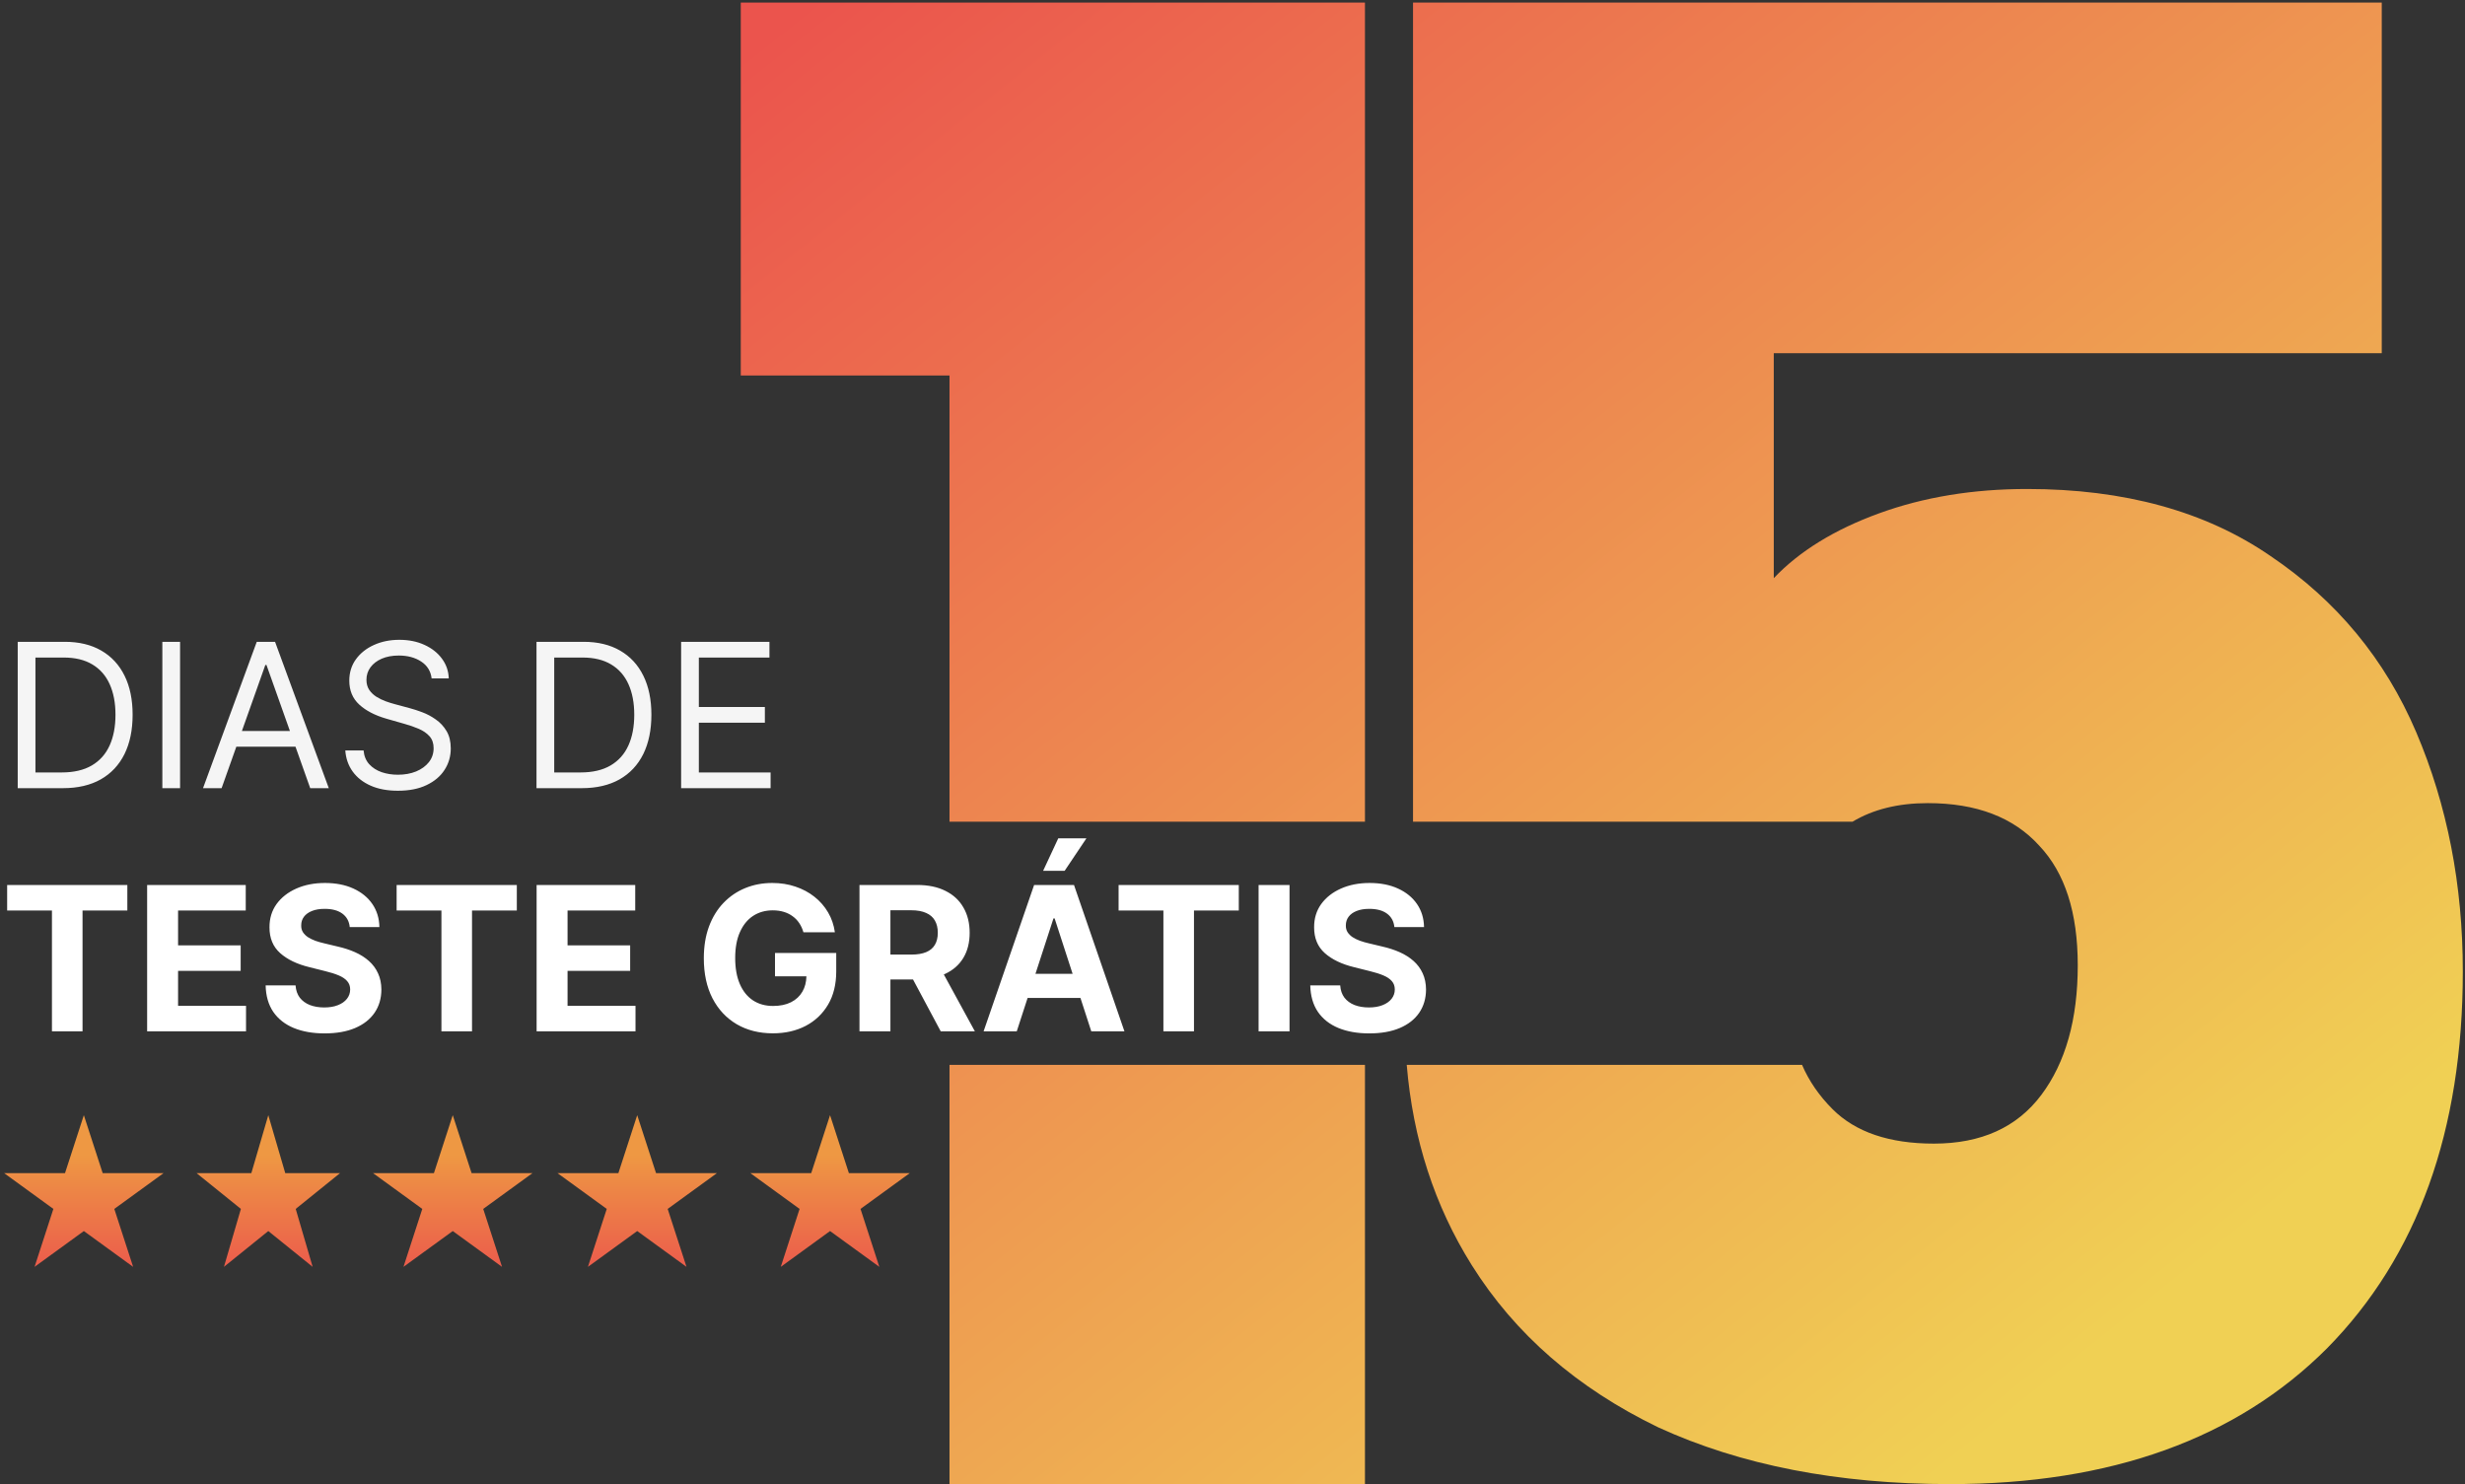
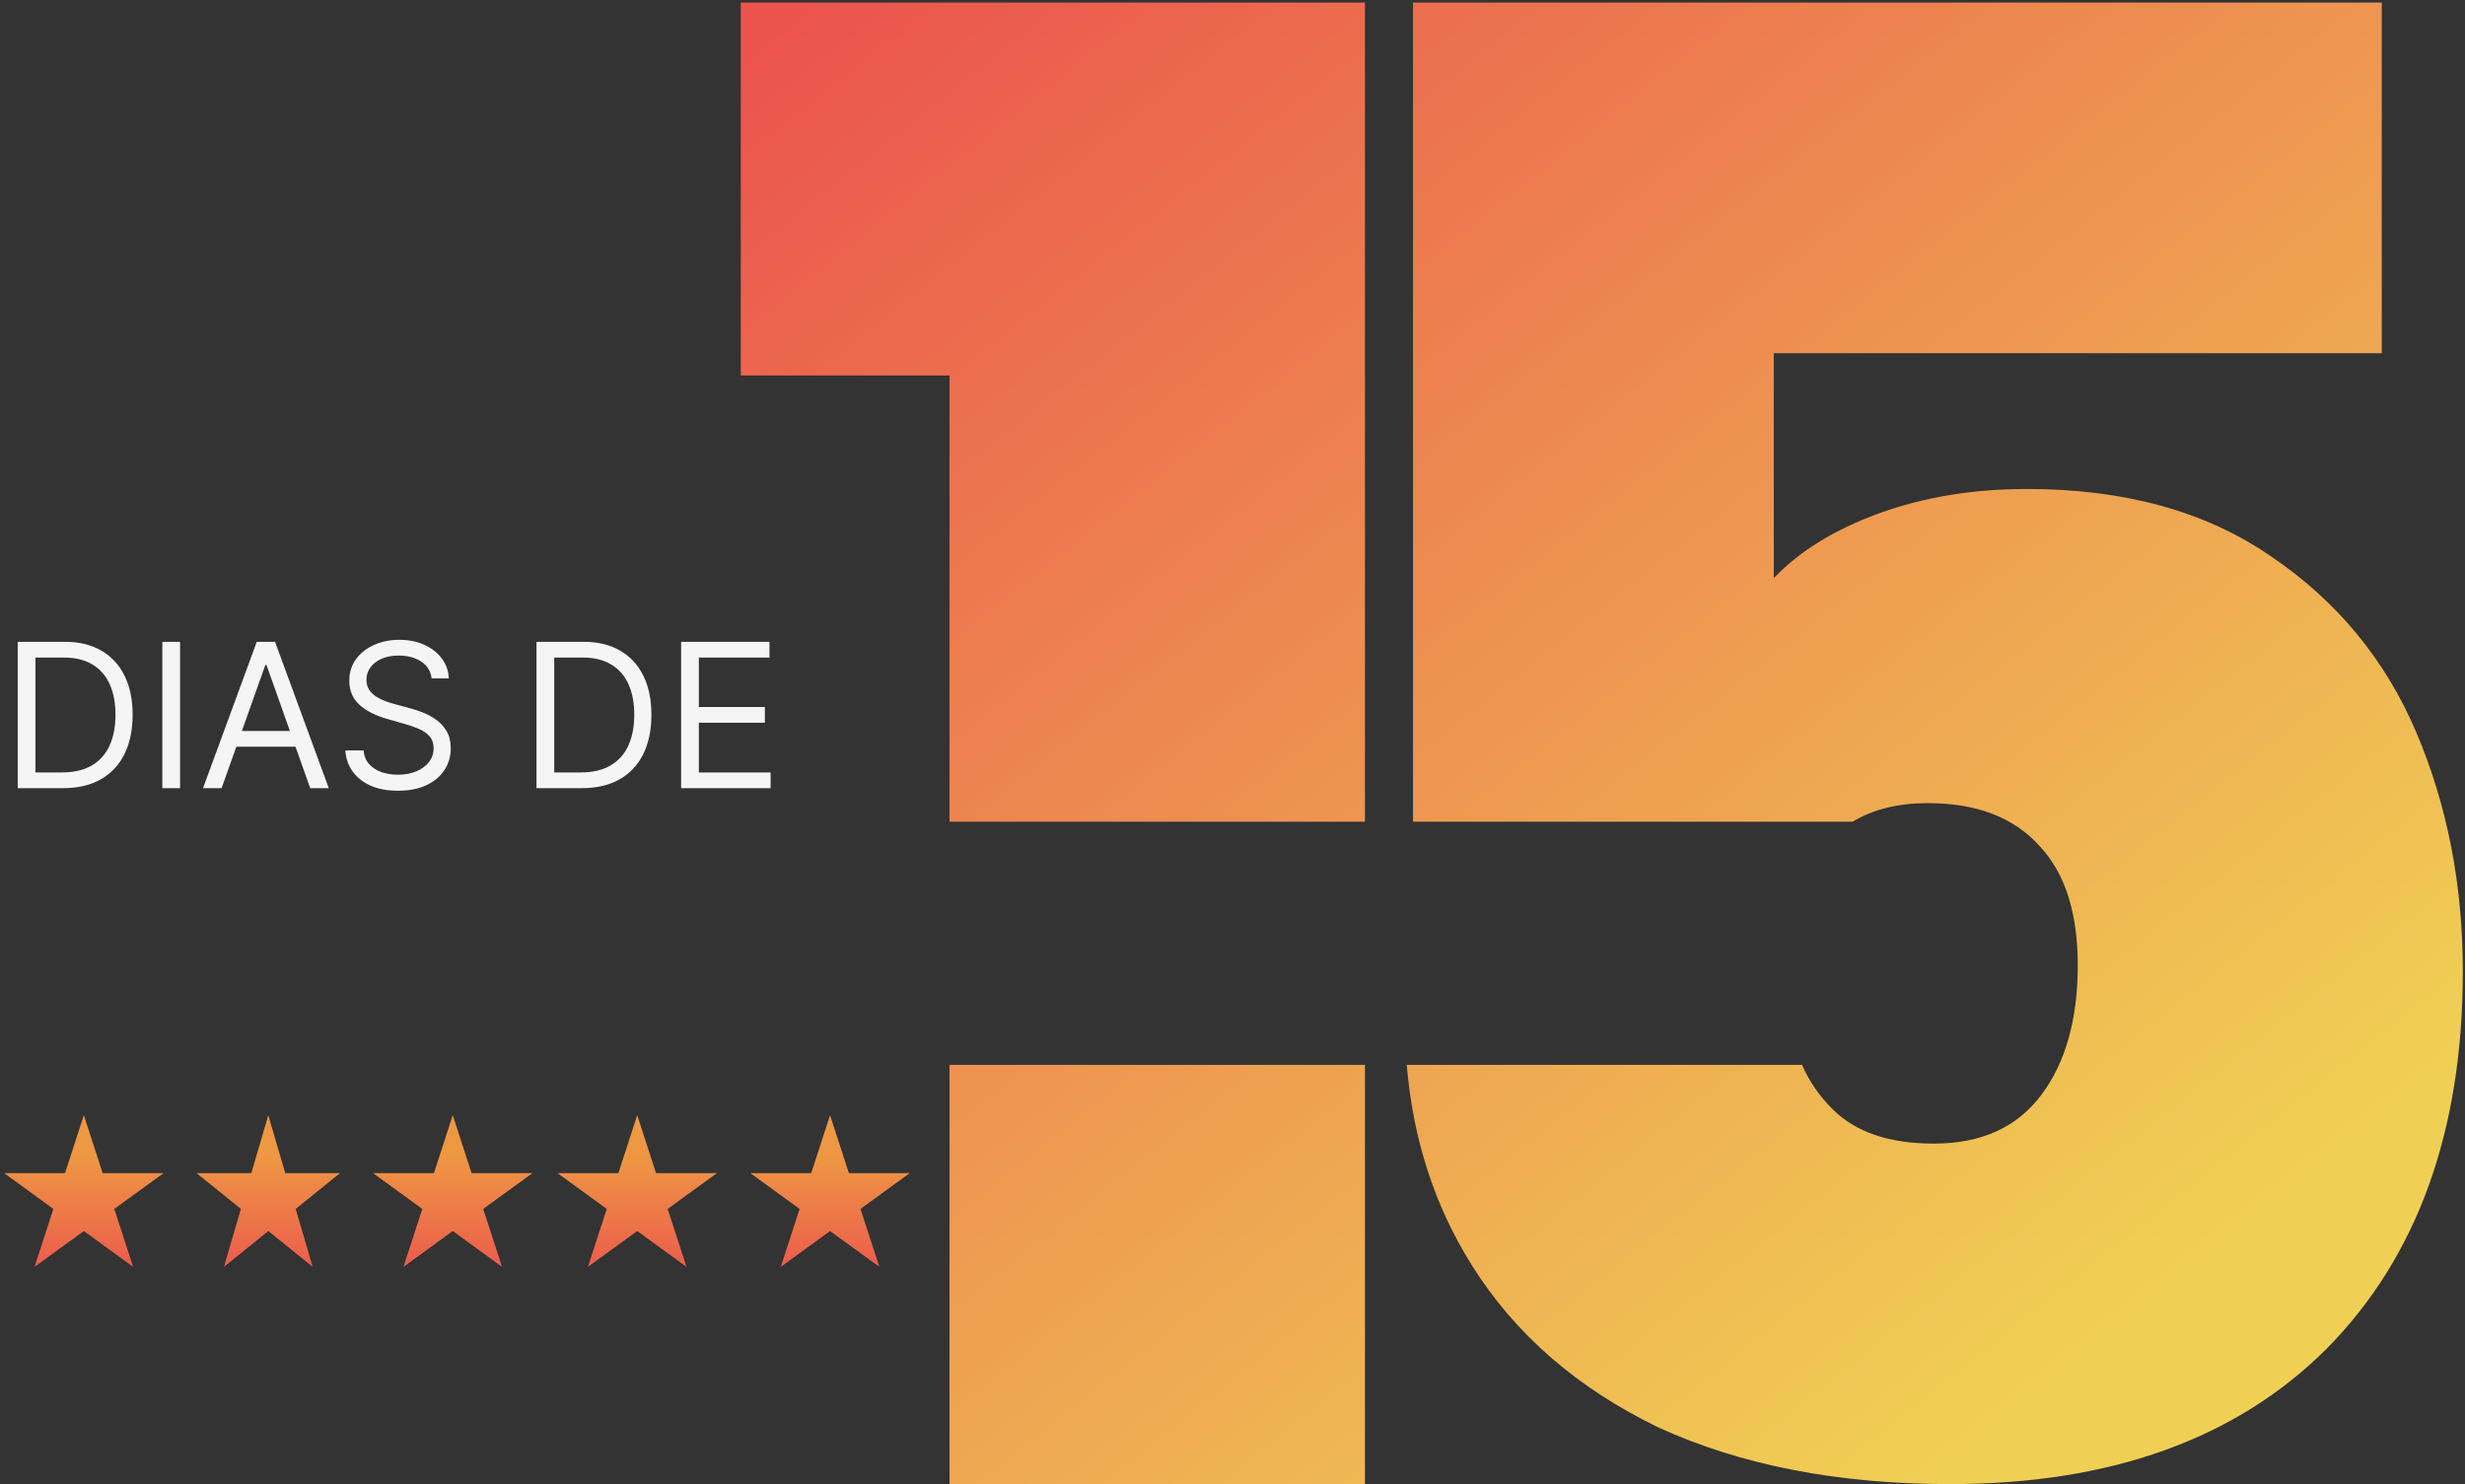
<svg xmlns="http://www.w3.org/2000/svg" width="294" height="177" viewBox="0 0 294 177" fill="none">
  <rect x="0" y="0" width="294" height="177" fill="#333333" stroke="none" />
  <path d="M47.627 76.307C48.752 76.307 49.752 76.509 50.627 76.912C51.502 77.31 52.195 77.856 52.706 78.549C53.223 79.242 53.496 80.029 53.524 80.909H51.48C51.377 80.046 50.962 79.375 50.234 78.897C49.507 78.42 48.615 78.182 47.559 78.182C46.786 78.182 46.11 78.307 45.53 78.557C44.956 78.807 44.507 79.15 44.184 79.588C43.865 80.025 43.706 80.523 43.706 81.08C43.706 81.546 43.818 81.946 44.039 82.281C44.266 82.611 44.556 82.887 44.908 83.108C45.26 83.324 45.63 83.503 46.016 83.644C46.402 83.781 46.757 83.892 47.081 83.978L48.855 84.455C49.309 84.574 49.815 84.739 50.371 84.949C50.933 85.159 51.47 85.446 51.981 85.81C52.498 86.168 52.925 86.628 53.261 87.19C53.596 87.753 53.763 88.444 53.763 89.262C53.763 90.205 53.516 91.057 53.022 91.818C52.533 92.58 51.817 93.185 50.874 93.634C49.937 94.083 48.797 94.307 47.456 94.307C46.206 94.307 45.124 94.106 44.209 93.702C43.3 93.299 42.584 92.736 42.062 92.015C41.544 91.293 41.252 90.454 41.184 89.5H43.365C43.422 90.159 43.644 90.705 44.03 91.137C44.422 91.563 44.916 91.881 45.513 92.091C46.115 92.295 46.763 92.397 47.456 92.397C48.263 92.397 48.988 92.267 49.63 92.006C50.272 91.739 50.78 91.369 51.155 90.897C51.53 90.42 51.718 89.864 51.718 89.228C51.718 88.648 51.555 88.176 51.231 87.812C50.908 87.449 50.481 87.153 49.953 86.926C49.425 86.699 48.854 86.501 48.24 86.33L46.093 85.716C44.729 85.324 43.65 84.764 42.855 84.037C42.059 83.31 41.661 82.358 41.661 81.182C41.661 80.204 41.925 79.352 42.453 78.625C42.987 77.892 43.704 77.324 44.602 76.921C45.505 76.512 46.513 76.307 47.627 76.307ZM7.738 76.546C9.431 76.546 10.88 76.895 12.085 77.594C13.289 78.287 14.213 79.284 14.854 80.585C15.496 81.88 15.817 83.432 15.817 85.238C15.817 87.056 15.494 88.622 14.847 89.935C14.199 91.241 13.255 92.248 12.017 92.952C10.778 93.651 9.272 94 7.5 94H2.113V76.546H7.738ZM21.477 94H19.363V76.546H21.477V94ZM39.215 94H36.999L35.244 89.057H28.186L26.431 94H24.215L30.624 76.546H32.806L39.215 94ZM69.613 76.546C71.306 76.546 72.755 76.895 73.96 77.594C75.164 78.287 76.088 79.284 76.73 80.585C77.371 81.88 77.692 83.432 77.692 85.238C77.692 87.056 77.369 88.622 76.722 89.935C76.074 91.241 75.13 92.248 73.892 92.952C72.653 93.651 71.147 94 69.375 94H63.988V76.546H69.613ZM91.772 78.421H83.352V84.318H91.227V86.193H83.352V92.125H91.909V94H81.238V76.546H91.772V78.421ZM4.227 92.125H7.363C8.806 92.125 10.002 91.847 10.951 91.29C11.9 90.733 12.607 89.94 13.073 88.912C13.539 87.884 13.773 86.659 13.773 85.238C13.772 83.829 13.542 82.617 13.082 81.6C12.622 80.577 11.934 79.793 11.02 79.247C10.105 78.696 8.965 78.421 7.602 78.421H4.227V92.125ZM66.102 92.125H69.238C70.681 92.125 71.877 91.847 72.826 91.29C73.775 90.733 74.482 89.94 74.948 88.912C75.414 87.884 75.647 86.659 75.647 85.238C75.647 83.829 75.417 82.617 74.957 81.6C74.497 80.577 73.809 79.793 72.894 79.247C71.98 78.696 70.84 78.421 69.477 78.421H66.102V92.125ZM28.851 87.182H34.579L31.783 79.307H31.646L28.851 87.182Z" fill="#F5F5F5" />
  <path d="M162.799 177H113.247V127H162.799V177ZM162.799 98H113.247V44.782H88.351V0.307H162.799V98Z" fill="url(#paint0_linear_447_2672)" />
  <path d="M284.071 42.123H211.558V68.954C214.619 65.731 218.809 63.153 224.127 61.219C229.444 59.285 235.326 58.318 241.771 58.318C253.374 58.318 263.042 60.977 270.777 66.295C278.673 71.613 284.474 78.623 288.181 87.324C291.887 96.026 293.74 105.534 293.74 115.847C293.74 134.861 288.342 149.848 277.546 160.806C266.749 171.602 251.763 177 232.587 177C219.212 177 207.609 174.744 197.779 170.232C188.111 165.559 180.699 159.113 175.542 150.895C171.106 143.824 168.52 135.859 167.781 127H214.93C215.76 128.925 216.971 130.687 218.567 132.283C221.307 135.022 225.336 136.392 230.653 136.392C236.293 136.391 240.563 134.458 243.464 130.591C246.364 126.723 247.814 121.567 247.814 115.121C247.814 108.837 246.283 104.083 243.222 100.86C240.16 97.476 235.729 95.784 229.928 95.784C226.407 95.784 223.414 96.523 220.948 98H168.532V0.307H284.071V42.123Z" fill="url(#paint1_linear_447_2672)" />
-   <path d="M38.755 105.307C40.05 105.307 41.182 105.528 42.148 105.972C43.119 106.415 43.874 107.032 44.414 107.821C44.954 108.611 45.233 109.526 45.25 110.565H41.713C41.645 109.878 41.352 109.344 40.835 108.963C40.318 108.582 39.616 108.393 38.73 108.393C38.127 108.393 37.619 108.477 37.204 108.647C36.789 108.812 36.472 109.043 36.25 109.338C36.034 109.633 35.926 109.969 35.926 110.344C35.914 110.656 35.98 110.929 36.122 111.162C36.27 111.395 36.471 111.597 36.727 111.768C36.982 111.932 37.278 112.077 37.613 112.202C37.949 112.321 38.307 112.424 38.688 112.509L40.255 112.884C41.016 113.054 41.715 113.281 42.352 113.565C42.988 113.849 43.539 114.199 44.005 114.613C44.471 115.028 44.832 115.518 45.088 116.08C45.349 116.642 45.483 117.288 45.488 118.015C45.483 119.083 45.21 120.009 44.67 120.793C44.136 121.571 43.363 122.177 42.352 122.608C41.346 123.034 40.133 123.247 38.713 123.247C37.304 123.247 36.077 123.031 35.031 122.6C33.992 122.168 33.179 121.528 32.594 120.682C32.014 119.829 31.71 118.775 31.682 117.52H35.252C35.292 118.105 35.459 118.594 35.755 118.986C36.056 119.373 36.457 119.664 36.957 119.863C37.463 120.056 38.034 120.153 38.67 120.153C39.295 120.153 39.838 120.063 40.298 119.881C40.764 119.699 41.124 119.446 41.38 119.122C41.636 118.798 41.764 118.426 41.764 118.006C41.764 117.614 41.647 117.285 41.414 117.018C41.187 116.751 40.851 116.522 40.408 116.335C39.971 116.148 39.434 115.978 38.798 115.824L36.898 115.347C35.426 114.989 34.263 114.429 33.411 113.668C32.559 112.907 32.136 111.881 32.142 110.591C32.136 109.534 32.417 108.611 32.985 107.821C33.559 107.032 34.346 106.415 35.346 105.972C36.346 105.529 37.482 105.307 38.755 105.307ZM163.349 105.307C164.644 105.307 165.775 105.528 166.741 105.972C167.713 106.415 168.468 107.032 169.008 107.821C169.548 108.611 169.827 109.526 169.844 110.565H166.307C166.238 109.878 165.946 109.344 165.429 108.963C164.912 108.582 164.21 108.393 163.323 108.393C162.721 108.393 162.213 108.477 161.798 108.647C161.383 108.812 161.065 109.043 160.844 109.338C160.628 109.633 160.52 109.969 160.52 110.344C160.508 110.656 160.574 110.929 160.716 111.162C160.864 111.395 161.065 111.597 161.32 111.768C161.576 111.932 161.872 112.077 162.207 112.202C162.542 112.321 162.901 112.424 163.281 112.509L164.849 112.884C165.61 113.054 166.309 113.281 166.945 113.565C167.581 113.849 168.133 114.199 168.599 114.613C169.065 115.028 169.426 115.518 169.682 116.08C169.943 116.642 170.076 117.288 170.082 118.015C170.076 119.083 169.803 120.009 169.264 120.793C168.73 121.571 167.957 122.177 166.945 122.608C165.94 123.034 164.727 123.247 163.307 123.247C161.898 123.247 160.67 123.031 159.625 122.6C158.585 122.168 157.773 121.528 157.188 120.682C156.608 119.829 156.304 118.775 156.275 117.52H159.846C159.885 118.105 160.053 118.594 160.349 118.986C160.65 119.373 161.051 119.664 161.551 119.863C162.056 120.056 162.627 120.153 163.264 120.153C163.889 120.153 164.431 120.063 164.892 119.881C165.357 119.699 165.718 119.446 165.974 119.122C166.229 118.798 166.357 118.426 166.357 118.006C166.357 117.614 166.241 117.285 166.008 117.018C165.781 116.751 165.445 116.522 165.002 116.335C164.565 116.148 164.028 115.978 163.392 115.824L161.491 115.347C160.02 114.989 158.857 114.429 158.005 113.668C157.153 112.907 156.73 111.881 156.735 110.591C156.73 109.534 157.011 108.611 157.579 107.821C158.153 107.032 158.94 106.415 159.939 105.972C160.939 105.529 162.076 105.307 163.349 105.307ZM92.109 105.307C93.098 105.307 94.019 105.451 94.871 105.741C95.723 106.025 96.479 106.429 97.138 106.952C97.802 107.475 98.345 108.097 98.766 108.818C99.186 109.534 99.456 110.324 99.575 111.188H95.825C95.706 110.773 95.538 110.406 95.322 110.088C95.106 109.764 94.843 109.491 94.53 109.27C94.224 109.042 93.871 108.869 93.474 108.75C93.082 108.631 92.646 108.571 92.169 108.571C91.277 108.571 90.493 108.793 89.817 109.236C89.147 109.68 88.624 110.324 88.249 111.171C87.874 112.012 87.686 113.04 87.686 114.256C87.686 115.472 87.871 116.506 88.24 117.358C88.609 118.211 89.132 118.861 89.809 119.31C90.485 119.753 91.283 119.975 92.203 119.975C93.038 119.975 93.752 119.827 94.343 119.531C94.939 119.23 95.394 118.807 95.706 118.262C96.008 117.743 96.166 117.135 96.181 116.438H92.434V113.659H99.737V115.858C99.737 117.392 99.413 118.71 98.766 119.812C98.118 120.909 97.226 121.756 96.09 122.353C94.954 122.943 93.652 123.238 92.186 123.238C90.55 123.238 89.113 122.878 87.874 122.156C86.635 121.429 85.67 120.398 84.977 119.062C84.289 117.722 83.945 116.131 83.945 114.29C83.945 112.875 84.15 111.614 84.559 110.506C84.973 109.392 85.553 108.449 86.297 107.676C87.041 106.903 87.908 106.315 88.897 105.912C89.885 105.509 90.956 105.307 92.109 105.307ZM15.188 108.588H9.844V123H6.196V108.588H0.853V105.546H15.188V108.588ZM29.31 108.588H21.239V112.747H28.705V115.79H21.239V119.957H29.344V123H17.549V105.546H29.31V108.588ZM61.641 108.588H56.297V123H52.649V108.588H47.306V105.546H61.641V108.588ZM75.763 108.588H67.692V112.747H75.158V115.79H67.692V119.957H75.797V123H64.002V105.546H75.763V108.588ZM109.396 105.546C110.714 105.546 111.839 105.781 112.771 106.253C113.708 106.719 114.422 107.38 114.91 108.238C115.404 109.091 115.651 110.094 115.651 111.247C115.651 112.406 115.401 113.403 114.901 114.238C114.401 115.068 113.677 115.704 112.729 116.147C112.676 116.172 112.622 116.193 112.568 116.216L116.273 123H112.2L108.894 116.812H106.2V123H102.51V105.546H109.396ZM134.111 123H130.157L128.865 119.02H122.562L121.268 123H117.313L123.339 105.546H128.095L134.111 123ZM147.75 108.588H142.406V123H138.759V108.588H133.415V105.546H147.75V108.588ZM153.802 123H150.111V105.546H153.802V123ZM123.499 116.14H127.93L125.785 109.534H125.648L123.499 116.14ZM106.2 113.847H108.705C109.41 113.847 109.995 113.75 110.461 113.557C110.927 113.363 111.274 113.074 111.501 112.688C111.734 112.301 111.851 111.821 111.851 111.247C111.851 110.668 111.734 110.179 111.501 109.781C111.274 109.384 110.924 109.082 110.453 108.878C109.987 108.668 109.399 108.562 108.688 108.562H106.2V113.847ZM126.979 103.858H124.413L126.22 99.981H129.578L126.979 103.858Z" fill="white" />
-   <path d="M10 133L12.245 139.91H19.511L13.633 144.18L15.878 151.09L10 146.82L4.122 151.09L6.367 144.18L0.489 139.91H7.755L10 133Z" fill="url(#paint2_linear_447_2672)" />
+   <path d="M10 133L12.245 139.91H19.511L13.633 144.18L15.878 151.09L10 146.82L4.122 151.09L6.367 144.18L0.489 139.91H7.755Z" fill="url(#paint2_linear_447_2672)" />
  <path d="M32 133L34.021 139.91H40.559L35.269 144.18L37.29 151.09L32 146.82L26.71 151.09L28.731 144.18L23.441 139.91H29.979L32 133Z" fill="url(#paint3_linear_447_2672)" />
  <path d="M54 133L56.245 139.91H63.511L57.633 144.18L59.878 151.09L54 146.82L48.122 151.09L50.367 144.18L44.489 139.91H51.755L54 133Z" fill="url(#paint4_linear_447_2672)" />
  <path d="M76 133L78.245 139.91H85.511L79.633 144.18L81.878 151.09L76 146.82L70.122 151.09L72.367 144.18L66.489 139.91H73.755L76 133Z" fill="url(#paint5_linear_447_2672)" />
  <path d="M99 133L101.245 139.91H108.511L102.633 144.18L104.878 151.09L99 146.82L93.122 151.09L95.367 144.18L89.489 139.91H96.755L99 133Z" fill="url(#paint6_linear_447_2672)" />
  <defs>
    <linearGradient id="paint0_linear_447_2672" x1="92" y1="4" x2="230" y2="177" gradientUnits="userSpaceOnUse">
      <stop stop-color="#EB544D" />
      <stop offset="1" stop-color="#F0D054" />
    </linearGradient>
    <linearGradient id="paint1_linear_447_2672" x1="92" y1="4" x2="230" y2="177" gradientUnits="userSpaceOnUse">
      <stop stop-color="#EB544D" />
      <stop offset="1" stop-color="#F0D054" />
    </linearGradient>
    <linearGradient id="paint2_linear_447_2672" x1="10.196" y1="137.706" x2="10.196" y2="153" gradientUnits="userSpaceOnUse">
      <stop stop-color="#EE9843" />
      <stop offset="1" stop-color="#EB544D" />
    </linearGradient>
    <linearGradient id="paint3_linear_447_2672" x1="32.176" y1="137.706" x2="32.176" y2="153" gradientUnits="userSpaceOnUse">
      <stop stop-color="#EE9843" />
      <stop offset="1" stop-color="#EB544D" />
    </linearGradient>
    <linearGradient id="paint4_linear_447_2672" x1="54.196" y1="137.706" x2="54.196" y2="153" gradientUnits="userSpaceOnUse">
      <stop stop-color="#EE9843" />
      <stop offset="1" stop-color="#EB544D" />
    </linearGradient>
    <linearGradient id="paint5_linear_447_2672" x1="76.196" y1="137.706" x2="76.196" y2="153" gradientUnits="userSpaceOnUse">
      <stop stop-color="#EE9843" />
      <stop offset="1" stop-color="#EB544D" />
    </linearGradient>
    <linearGradient id="paint6_linear_447_2672" x1="99.196" y1="137.706" x2="99.196" y2="153" gradientUnits="userSpaceOnUse">
      <stop stop-color="#EE9843" />
      <stop offset="1" stop-color="#EB544D" />
    </linearGradient>
  </defs>
</svg>